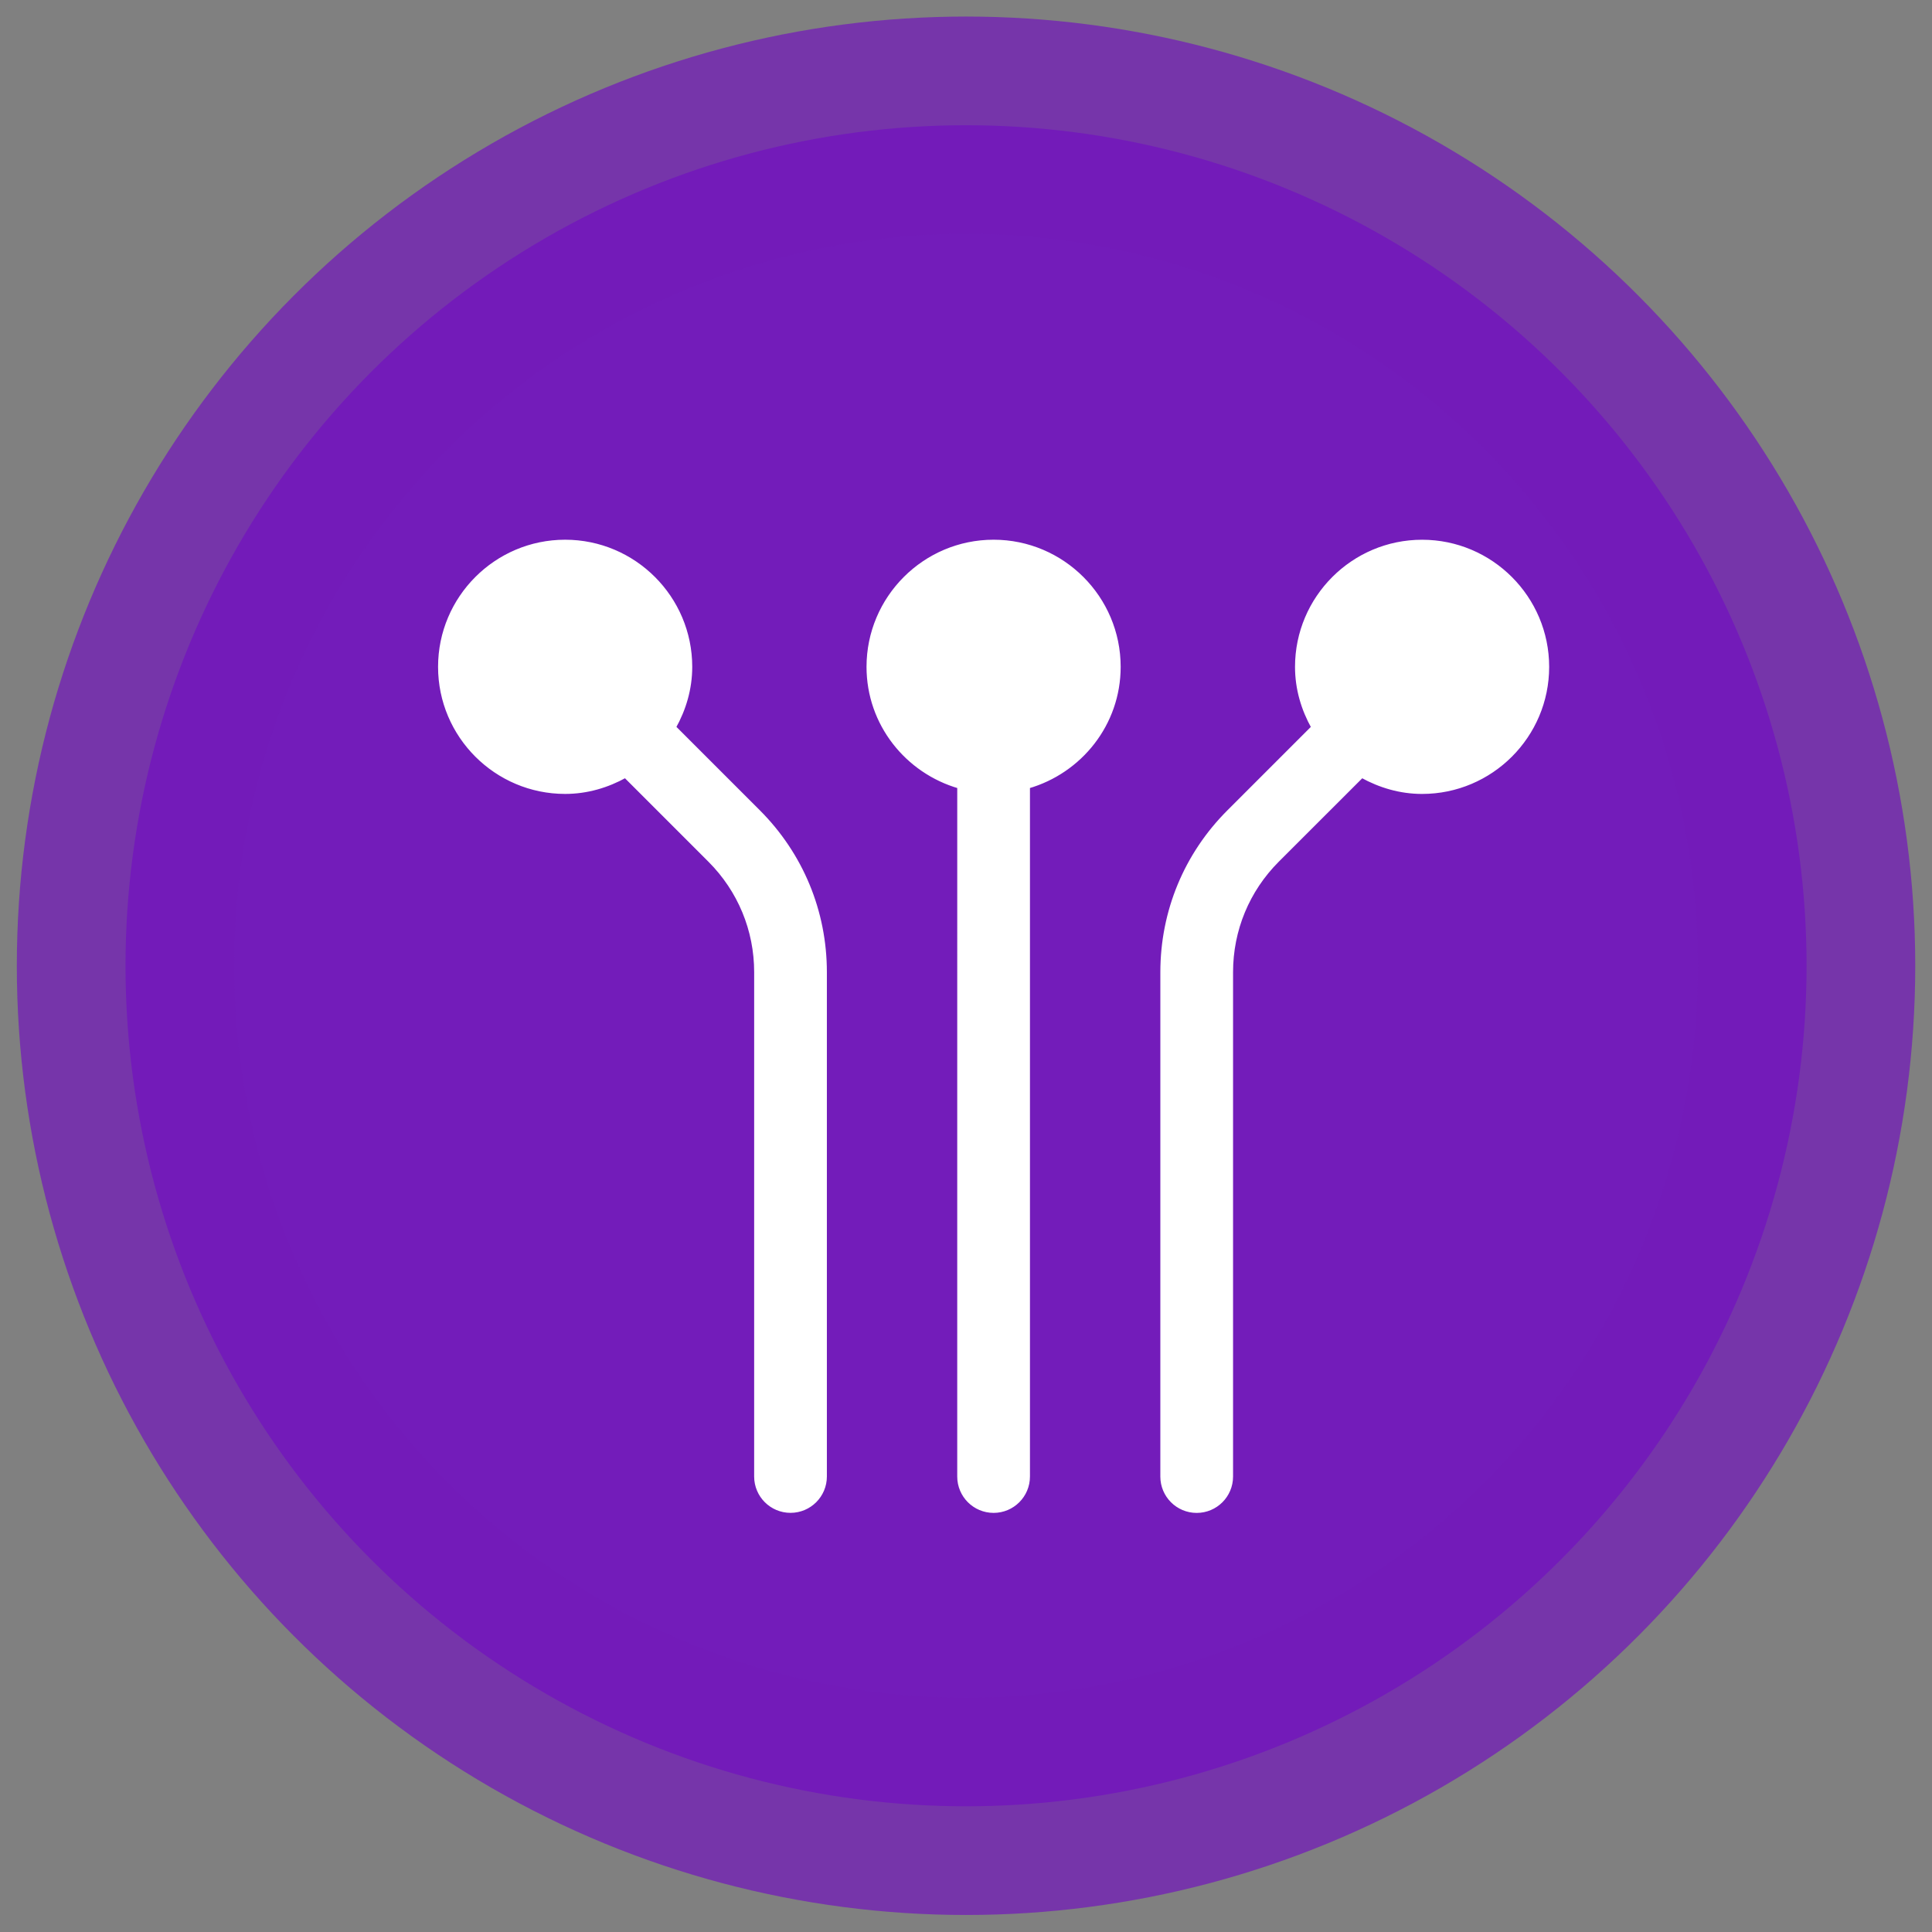
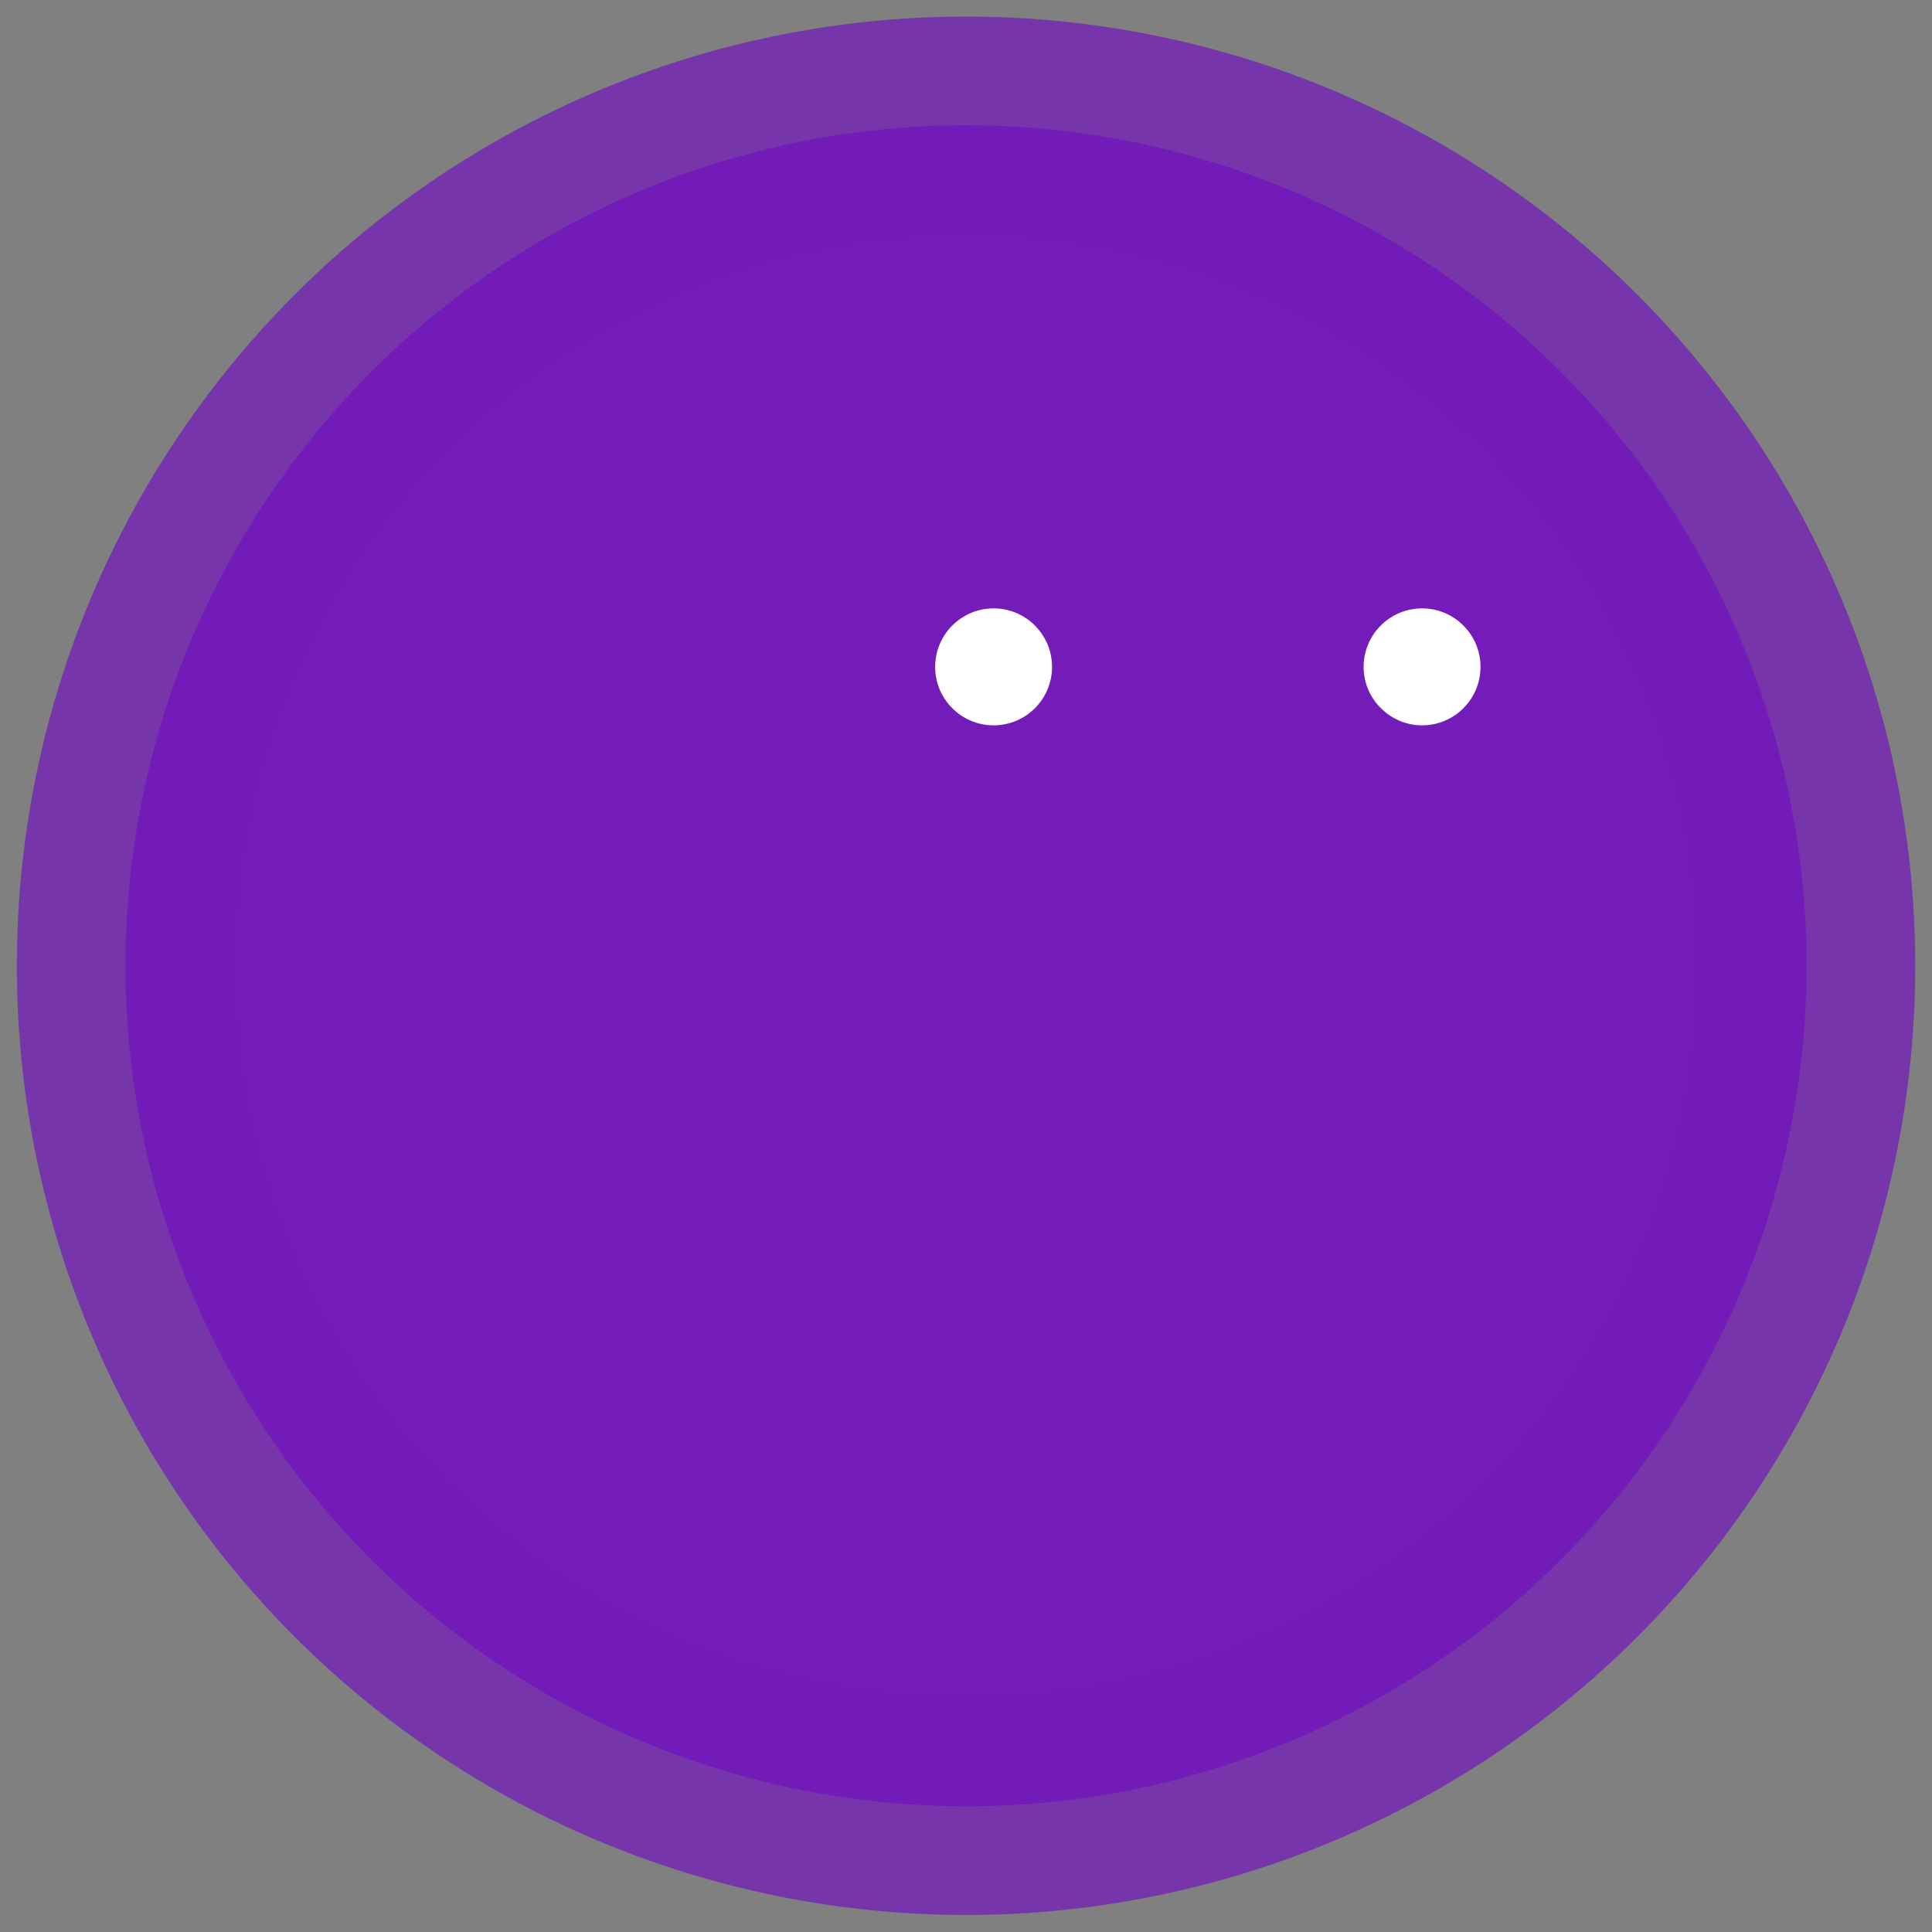
<svg xmlns="http://www.w3.org/2000/svg" xmlns:ns1="http://sodipodi.sourceforge.net/DTD/sodipodi-0.dtd" xmlns:ns2="http://www.inkscape.org/namespaces/inkscape" fill="#ffffff" width="800px" height="800px" version="1.1" viewBox="144 144 512 512" stroke="#ffffff" id="svg8" ns1:docname="logo.svg" ns2:version="1.3.2 (091e20ef0f, 2023-11-25)" ns2:export-filename="logo.png" ns2:export-xdpi="61.439999" ns2:export-ydpi="61.439999">
  <rect x="144" y="144" width="512" height="512" fill="#808080" stroke="none" />
  <defs id="defs8" />
  <ns1:namedview id="namedview8" pagecolor="#ffffff" bordercolor="#000000" borderopacity="0.25" ns2:showpageshadow="2" ns2:pageopacity="0.0" ns2:pagecheckerboard="0" ns2:deskcolor="#d1d1d1" ns2:zoom="1.0359114" ns2:cx="257.74404" ns2:cy="418.95473" ns2:window-width="2560" ns2:window-height="1376" ns2:window-x="0" ns2:window-y="0" ns2:window-maximized="1" ns2:current-layer="svg8" />
  <g id="SVGRepo_bgCarrier" stroke-width="0" transform="translate(-1.28,-2.56)" />
  <g id="SVGRepo_tracerCarrier" stroke-linecap="round" stroke-linejoin="round" stroke="#9141ac" stroke-width="45.056" transform="translate(4.63,-2.629)" style="fill:#731cba;fill-opacity:1;stroke:#731cba;stroke-width:57.6;stroke-dasharray:none;stroke-opacity:0.739">
    <g id="g4" style="fill:#731cba;fill-opacity:1;stroke:#731cba;stroke-width:57.6;stroke-dasharray:none;stroke-opacity:0.739">
      <ellipse style="fill:#731cba;fill-opacity:1;stroke:#731cba;stroke-width:57.6;stroke-dasharray:none;stroke-opacity:0.739" id="path9" cx="395.379" cy="402.567" rx="222.751" ry="222.751" />
    </g>
  </g>
  <g id="SVGRepo_iconCarrier" transform="matrix(1.692,0,0,1.692,-749.313,-340.756)">
    <g id="SVGRepo_bgCarrier-3" stroke-width="0" transform="matrix(0.64,0,0,0.64,427.578,185.825)" />
    <g id="SVGRepo_tracerCarrier-6" stroke-linecap="round" stroke-linejoin="round" transform="matrix(0.64,0,0,0.64,427.578,185.825)" />
    <g id="SVGRepo_iconCarrier-7" transform="matrix(0.64,0,0,0.64,427.578,185.825)" style="fill:#ffffff;fill-opacity:1">
      <g id="g4-5" style="fill:#ffffff;fill-opacity:1">
        <path d="m 400.01,306.69 c -7.617,0 -13.805,6.195 -13.805,13.82 0,7.609 6.188,13.805 13.805,13.805 7.617,0 13.805,-6.188 13.805,-13.805 0,-7.621 -6.191,-13.82 -13.805,-13.82 z" id="path1-3" style="fill:#ffffff;fill-opacity:1" />
-         <path d="m 358.71,518.64 c 0,4.644 -3.762,8.398 -8.398,8.398 -4.637,0 -8.398,-3.754 -8.398,-8.398 l 0.004,-123.41 c 0,-10.344 -4.031,-20.078 -11.344,-27.398 l -20.68,-20.68 c -4.391,2.434 -9.371,3.945 -14.738,3.945 -16.871,0 -30.598,-13.73 -30.598,-30.598 0,-16.879 13.73,-30.613 30.598,-30.613 16.879,0 30.605,13.738 30.605,30.613 0,5.391 -1.52,10.387 -3.981,14.785 l 20.664,20.664 c 10.488,10.496 16.266,24.434 16.266,39.273 z m 49.699,-168.86 v 168.87 c 0,4.644 -3.762,8.398 -8.398,8.398 -4.637,0 -8.398,-3.754 -8.398,-8.398 l 0.004,-168.87 c -12.773,-3.68 -22.203,-15.34 -22.203,-29.281 0,-16.879 13.73,-30.613 30.598,-30.613 16.871,0 30.598,13.738 30.598,30.613 0.004,13.941 -9.426,25.605 -22.199,29.281 z m 96.465,1.32 c -5.367,0 -10.344,-1.512 -14.738,-3.945 l -20.691,20.68 c -7.301,7.312 -11.332,17.043 -11.332,27.391 v 123.43 c 0,4.644 -3.762,8.398 -8.398,8.398 -4.637,0 -8.398,-3.754 -8.398,-8.398 l 0.004,-123.43 c 0,-14.836 5.777,-28.785 16.266,-39.262 l 20.672,-20.672 c -2.461,-4.398 -3.981,-9.395 -3.981,-14.785 0,-16.879 13.73,-30.613 30.598,-30.613 16.871,0 30.598,13.738 30.598,30.613 0,16.863 -13.723,30.594 -30.598,30.594 z" id="path2-5" style="fill:#ffffff;fill-opacity:1" ns1:nodetypes="csccccsssscccccssccssccccccsssccccssscc" />
-         <path d="m 295.14,306.69 c -7.617,0 -13.805,6.195 -13.805,13.82 0,7.609 6.188,13.805 13.805,13.805 3.727,0 7.106,-1.504 9.598,-3.906 0.043,-0.051 0.059,-0.109 0.109,-0.16 0.051,-0.051 0.125,-0.066 0.176,-0.117 2.426,-2.484 3.938,-5.879 3.938,-9.613 -0.008,-7.629 -6.207,-13.828 -13.82,-13.828 z" id="path3-6" style="fill:#ffffff;fill-opacity:1" />
        <path d="m 504.87,306.69 c -7.617,0 -13.805,6.195 -13.805,13.82 0,3.738 1.512,7.129 3.93,9.613 0.059,0.051 0.125,0.066 0.184,0.117 0.051,0.051 0.059,0.117 0.109,0.168 2.484,2.402 5.859,3.906 9.582,3.906 7.617,0 13.805,-6.188 13.805,-13.805 0,-7.621 -6.191,-13.82 -13.805,-13.82 z" id="path4-2" style="fill:#ffffff;fill-opacity:1" />
      </g>
    </g>
  </g>
</svg>